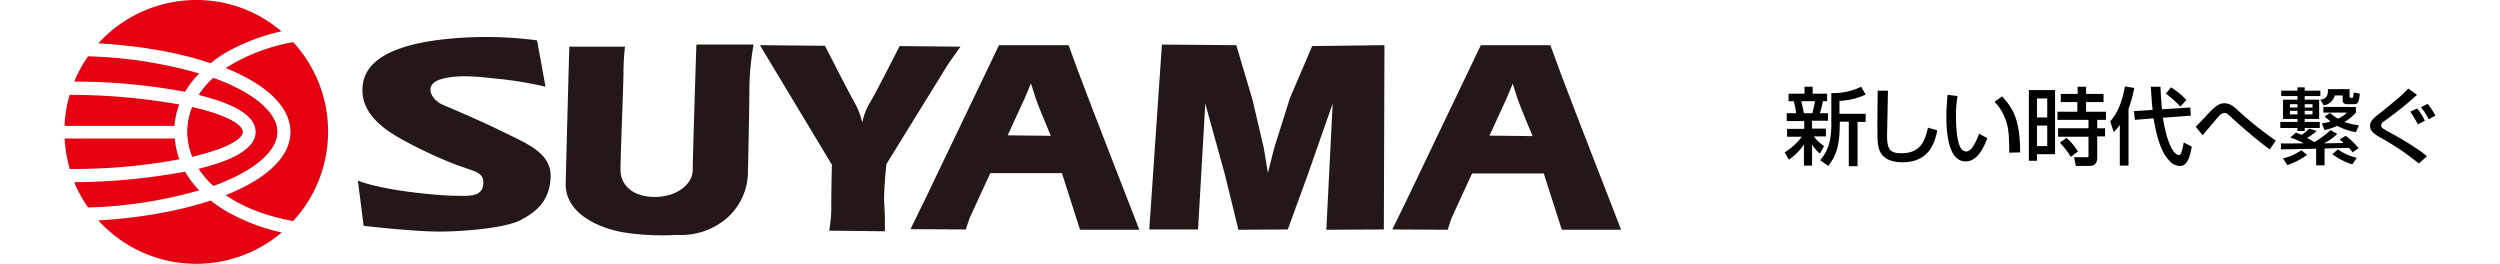
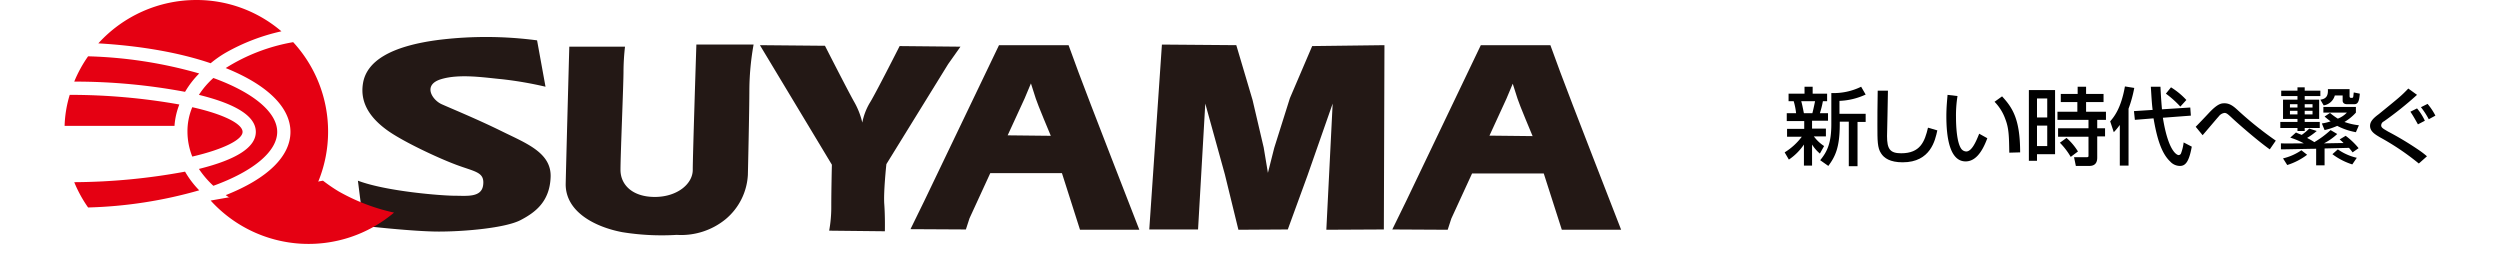
<svg xmlns="http://www.w3.org/2000/svg" viewBox="0 0 787.3 87.6" width="417" height="44">
  <defs>
    <style>.cls-1{isolation:isolate;}.cls-2{fill:#231815;}.cls-3{fill:#e50012;}</style>
  </defs>
  <g id="レイヤー_2" data-name="レイヤー 2">
    <g id="logo.svg">
      <g class="cls-1">
        <path d="M571.2,50.6a20.69,20.69,0,0,0,5.7-5.2H572V42.8h5.7V40.2h-5.8V37.6H575a22.12,22.12,0,0,0-.8-4h-1.7V31.1h5.3V28.8h2.7v2.3h4.8v2.5h-1.4a30.92,30.92,0,0,1-1,4h2.7v2.5h-5.3v2.6h4.6v2.6h-4a13.31,13.31,0,0,0,3.4,3.2L582.9,51a13.1,13.1,0,0,1-2.6-3v7h-2.7V48a18.39,18.39,0,0,1-5,5Zm5.5-17c.4,1.3.8,3.7.9,4h2.8c.3-1.1.7-3,.9-4Zm21.4-2.2a22.72,22.72,0,0,1-8.7,2.1v4.3h8.7v2.7h-2.7V55.2h-2.9V40.4h-3v.8c0,7.8-1.5,10.8-3.8,13.9L583,53.2c2.4-2.9,3.7-5.8,3.7-12V30.9a20.78,20.78,0,0,0,9.9-2.1Z" />
        <path d="M605.5,30.1c0,2.4-.3,14.3-.3,15.1,0,4.3,1,5.7,4.7,5.7,6.3,0,7.8-3.8,8.9-8.5l3.1.9c-.7,3.2-2.2,10.6-11.5,10.6-4.2,0-6.2-1.4-7.2-3-1.2-1.8-1.2-4.2-1.2-9.2,0-2.5,0-6.2.1-11.6Z" />
        <path d="M628.6,31.9a40,40,0,0,0-.5,6.9c0,2.7.2,8.8,1.9,10.8a2.13,2.13,0,0,0,1.5.7c1.8,0,3.2-3.1,4.3-5.9l2.7,1.5c-1.9,5.2-4.3,7.7-7.2,7.7-5.3,0-6.4-8-6.4-15,0-3.1.3-5.8.4-7.1Zm17.2,18.8c-.1-5.3-.1-8-1.3-11.1a15.65,15.65,0,0,0-3.6-5.8l2.5-1.8c3.5,3.8,6,7.6,6,18.6Z" />
        <path d="M652.3,29.9H661V51.2h-6v2.2h-2.7Zm2.7,2.8V39h3.4V32.7Zm0,9v6.8h3.4V41.7Zm22.1-7.8h-5.8v3.2h6.6v2.7H675v2.8h2.6v2.7H675v6.9c0,.8,0,2.9-2.6,2.9h-4.5l-.6-2.9h4.2c.2,0,.6,0,.6-.4V45.4H662V42.6h10.1V39.8H661.8V37.1h6.6V33.9h-5.5V31.2h5.6V28.8h2.8v2.4h5.8v2.7ZM664.8,45.8a19.36,19.36,0,0,1,3.8,4.5l-2.4,1.8a23.14,23.14,0,0,0-3.6-4.7Z" />
        <path d="M682.4,41.6a17.79,17.79,0,0,1-1.9,2.3l-1.2-3.6c1.2-1.4,3.6-4.2,4.9-11.6l3.1.5a41.66,41.66,0,0,1-1.9,6.9V55h-2.9V41.6Zm11-5.1c-.3-2.3-.4-4.7-.6-7.7H696c.1,2,.2,4.1.5,7.5l9.4-.6.2,2.7-9.3.7c1.9,11.9,5,12.4,5.2,12.4a.89.89,0,0,0,.8-.5,15.29,15.29,0,0,0,.9-3.7l2.7,1.4c-.9,5-2.1,6.4-3.9,6.4a4.36,4.36,0,0,1-3.3-1.5c-3.1-2.9-4.5-8.5-5.5-14.3l-6.2.5-.3-2.9Zm6.1-7.5a24.42,24.42,0,0,1,5.1,4.2l-2,2.2a32.76,32.76,0,0,0-4.8-4.3Z" />
        <path d="M732.3,49.6c-4.1-2.9-10.7-8.7-12.3-10.2-1.4-1.3-2-1.9-2.7-1.9a2.79,2.79,0,0,0-1.9,1.1c-.9,1-4.6,5.4-5.4,6.3l-2.3-2.8c.9-.9,3.1-3.2,4.4-4.6,3-3.2,4.2-3.2,5.2-3.2,1.8,0,3.1,1.1,4.6,2.5a116.35,116.35,0,0,0,12.4,9.9Z" />
        <path d="M741.5,29h2.4v1.1h5.2v1.8h-5.2v1.2h4.8v6.4h-4.8v1h5v2h-5v1h-2.4v-1h-5.7v-2h5.7v-1h-4.8V33.1h4.8V31.9h-5.4V30.1h5.4Zm13.2,15.5a19.42,19.42,0,0,1-4.4,3.1c.9,0,5.4-.1,6.5-.1a14.2,14.2,0,0,0-1.3-1.2l2-1.2a23.79,23.79,0,0,1,4.3,4.1l-2,1.4a18.75,18.75,0,0,0-1.2-1.5l-8.1.2v5.6h-2.8V49.4c-1.7,0-9.8.2-11.7.2v-2c1.1.1,6.4,0,7.6,0a26.27,26.27,0,0,0-4.5-1.9L741,44c.6.3,1.2.5,1.9.8a17.35,17.35,0,0,0,2.5-2.1l2.5.8a22.66,22.66,0,0,1-3.2,2.3c.5.3,1.2.6,2.4,1.4a30.74,30.74,0,0,0,5.4-4Zm-10,6.9a21.65,21.65,0,0,1-6.6,3.4l-1.4-2.2a18.18,18.18,0,0,0,6.1-2.7ZM739,34.6v1.1h2.5V34.6Zm0,2.2V38h2.5V36.8Zm4.9-2.2v1.1h2.6V34.6Zm0,2.2V38h2.6V36.8Zm5.2-3.7c2.2-.3,2.6-1.6,2.5-3.5h7.2v2.3c0,.2,0,.6.5.6s.6,0,.7-.3.1-1,.2-1.5l2,.4c-.2,2.5-.6,3.5-1.8,3.5h-2.5c-.8,0-1.4-.4-1.4-1.2V31.7h-2.6a4.54,4.54,0,0,1-3.7,3.3Zm3.2,4.4a22.12,22.12,0,0,0,2.6,1.9,8.32,8.32,0,0,0,3-2h-7.8V35.5h10.8v1.9a16.36,16.36,0,0,1-3.8,3.1,20.64,20.64,0,0,0,4.8,1.1l-1,2.3a21.52,21.52,0,0,1-6.2-2.1,22.3,22.3,0,0,1-4.2,1.4l-.9-2.2a16.72,16.72,0,0,0,2.9-.7c-.8-.6-1.3-1-2-1.6Zm7.4,17.1a21.89,21.89,0,0,1-6.6-3.4l1.8-1.6a17.78,17.78,0,0,0,6.3,2.8Z" />
        <path d="M781.8,54.3a84.5,84.5,0,0,0-12.9-8.7c-1.5-.9-3.3-1.9-3.3-3.8,0-1.4,1-2.5,2.9-3.9,7-5.7,7.4-6,9.8-8.5l2.9,2.1a114.11,114.11,0,0,1-11,8.8,1.54,1.54,0,0,0-.9,1.3c0,.8.6,1.1,2.3,2.1a103,103,0,0,1,10.3,6.2,27.4,27.4,0,0,1,2.6,2Zm-.3-13c-1.1-2-1.7-3-2.5-4.2l2.2-1.1a18.11,18.11,0,0,1,2.6,4.1Zm3.6-1.7a24.84,24.84,0,0,0-2.6-4l2.2-1.1a20.11,20.11,0,0,1,2.6,3.9Z" />
      </g>
      <path class="cls-2" d="M159.7,28.8l-2.8-15.4a129.21,129.21,0,0,0-32.3-.2c-16.7,2.1-24.3,7.3-25.5,14.4s3.1,12.1,8.1,15.7,16.4,9,22.8,11.4,9.5,2.4,9,6.7-5.5,3.6-9.5,3.6-22.6-1.4-32.1-5l1.9,15s16.4,1.9,25,1.9,22.1-1.2,27.1-3.8,9.7-6.2,10-14.3-8.1-11.2-16.2-15.2-16.9-7.6-20-9-6.4-6.4-.2-8.3,14.7-.5,20.2,0a123.23,123.23,0,0,1,14.5,2.5" />
      <path class="cls-2" d="M167.6,15.5h18.5a75.84,75.84,0,0,0-.5,8.3c0,4.3-1,27.6-1,32.6s4,9,11.4,9,12.6-4.3,12.6-9,1.2-41.6,1.2-41.6h19a88.87,88.87,0,0,0-1.4,14.6c0,7.4-.5,28.7-.5,28.7a20.6,20.6,0,0,1-7.4,14.7A23.31,23.31,0,0,1,203.3,78a82.05,82.05,0,0,1-18.1-.9c-9-1.7-18.8-6.7-18.8-15.9.2-9.3,1.2-45.7,1.2-45.7" />
      <path class="cls-2" d="M230.9,15l21.6.2s7.9,15.5,9.8,18.8a25.36,25.36,0,0,1,2.6,6.7,20.56,20.56,0,0,1,2.4-6.4c1.7-2.6,10-19,10-19l20.2.2-4.1,5.8L272.9,54.5s-1,9.3-.7,13.3.2,9,.2,9l-18.5-.2a44.08,44.08,0,0,0,.7-8.3c0-5,.2-13.6.2-13.6Z" />
      <path class="cls-2" d="M470.3,15h23.1s.9,2.4,3.3,9,20.2,52.3,20.2,52.3H497.2l-6-18.7H463.9L469.4,45l18.1.2s-4.5-10.7-5-12.4l-1.6-5-2.1,5L460.5,72.6l-1.2,3.7-18.4-.1,4.6-9.4Z" />
      <path class="cls-2" d="M310.3,15h23.1s.9,2.4,3.3,9,20.2,52.3,20.2,52.3H337.2l-6-18.8H303.9l5.5-12.6,18.1.2s-4.5-10.7-5-12.4l-1.6-5-2.1,5L300.5,72.5l-1.2,3.7-18.4-.1,4.6-9.4Z" />
      <polygon class="cls-2" points="360.2 76.2 364.4 14.8 389.1 15 394.5 33.2 398.2 49 399.6 57.4 401.7 49.1 406.9 32.6 414.3 15.3 438.3 15 438.1 76.2 419 76.3 421.1 34.4 412.7 58.4 406.2 76.2 389.8 76.3 385.3 57.9 378.8 34.4 376.4 76.2 360.2 76.2" />
      <path class="cls-3" d="M36.5,41.7a23.78,23.78,0,0,1,1.6-7A207.17,207.17,0,0,0,1.7,31.5,39,39,0,0,0,0,41.8H36.5Z" />
-       <path class="cls-3" d="M38.1,52.9A26.55,26.55,0,0,1,36.6,46H0A47.38,47.38,0,0,0,1.7,56.1a189.55,189.55,0,0,0,36.4-3.2" />
      <path class="cls-3" d="M40,30.5a30.14,30.14,0,0,1,4.7-6.1A147.54,147.54,0,0,0,7.8,18.7a42.69,42.69,0,0,0-4.6,8.4A198,198,0,0,1,40,30.5" />
      <path class="cls-3" d="M75,43.8c0,8.1-7.6,15.5-21.5,21,5.8,4,13.5,7,22.4,8.6a43.82,43.82,0,0,0,0-59.4,61.68,61.68,0,0,0-22.4,8.6C67.4,28.2,75,35.7,75,43.8" />
      <path class="cls-3" d="M53.5,17.5A66.6,66.6,0,0,1,72,10.4,43.39,43.39,0,0,0,43.7,0,44,44,0,0,0,11.2,14.4c13.8.8,26.7,3,37.3,6.6a37,37,0,0,1,5-3.5" />
      <path class="cls-3" d="M44.7,63.2A30.72,30.72,0,0,1,40,57,207.21,207.21,0,0,1,3.2,60.5a42.69,42.69,0,0,0,4.6,8.4,147.54,147.54,0,0,0,36.9-5.7" />
      <path class="cls-3" d="M70.6,43.8c0-6.4-7.7-13-21.2-17.9a28,28,0,0,0-4.8,5.6q18.9,4.65,18.9,12.3c0,5.1-6.4,9.2-18.9,12.3a31.05,31.05,0,0,0,4.8,5.6c13.5-4.9,21.2-11.5,21.2-17.9" />
-       <path class="cls-3" d="M48.5,66.6C37.9,70.1,25,72.4,11.2,73.2a43.92,43.92,0,0,0,60.9,4,65.41,65.41,0,0,1-18.5-7.1,56.3,56.3,0,0,1-5.1-3.5" />
+       <path class="cls-3" d="M48.5,66.6a43.92,43.92,0,0,0,60.9,4,65.41,65.41,0,0,1-18.5-7.1,56.3,56.3,0,0,1-5.1-3.5" />
      <path class="cls-3" d="M59.1,43.8c0-2.6-6-5.8-16.7-8.2a20.67,20.67,0,0,0-1.6,8.2A22.59,22.59,0,0,0,42.4,52c10.7-2.5,16.7-5.7,16.7-8.2" />
-       <path class="cls-3" d="M40.8,43.8a22.59,22.59,0,0,1,1.6-8.2c10.7,2.5,16.7,5.6,16.7,8.2s-6,5.7-16.7,8.2a22.59,22.59,0,0,1-1.6-8.2m3.8,12.3q18.9-4.65,18.9-12.3c0-5.1-6.4-9.2-18.9-12.3a28,28,0,0,1,4.8-5.6c13.5,4.9,21.2,11.5,21.2,17.9s-7.7,13-21.2,17.9a34.89,34.89,0,0,1-4.8-5.6" />
    </g>
  </g>
</svg>